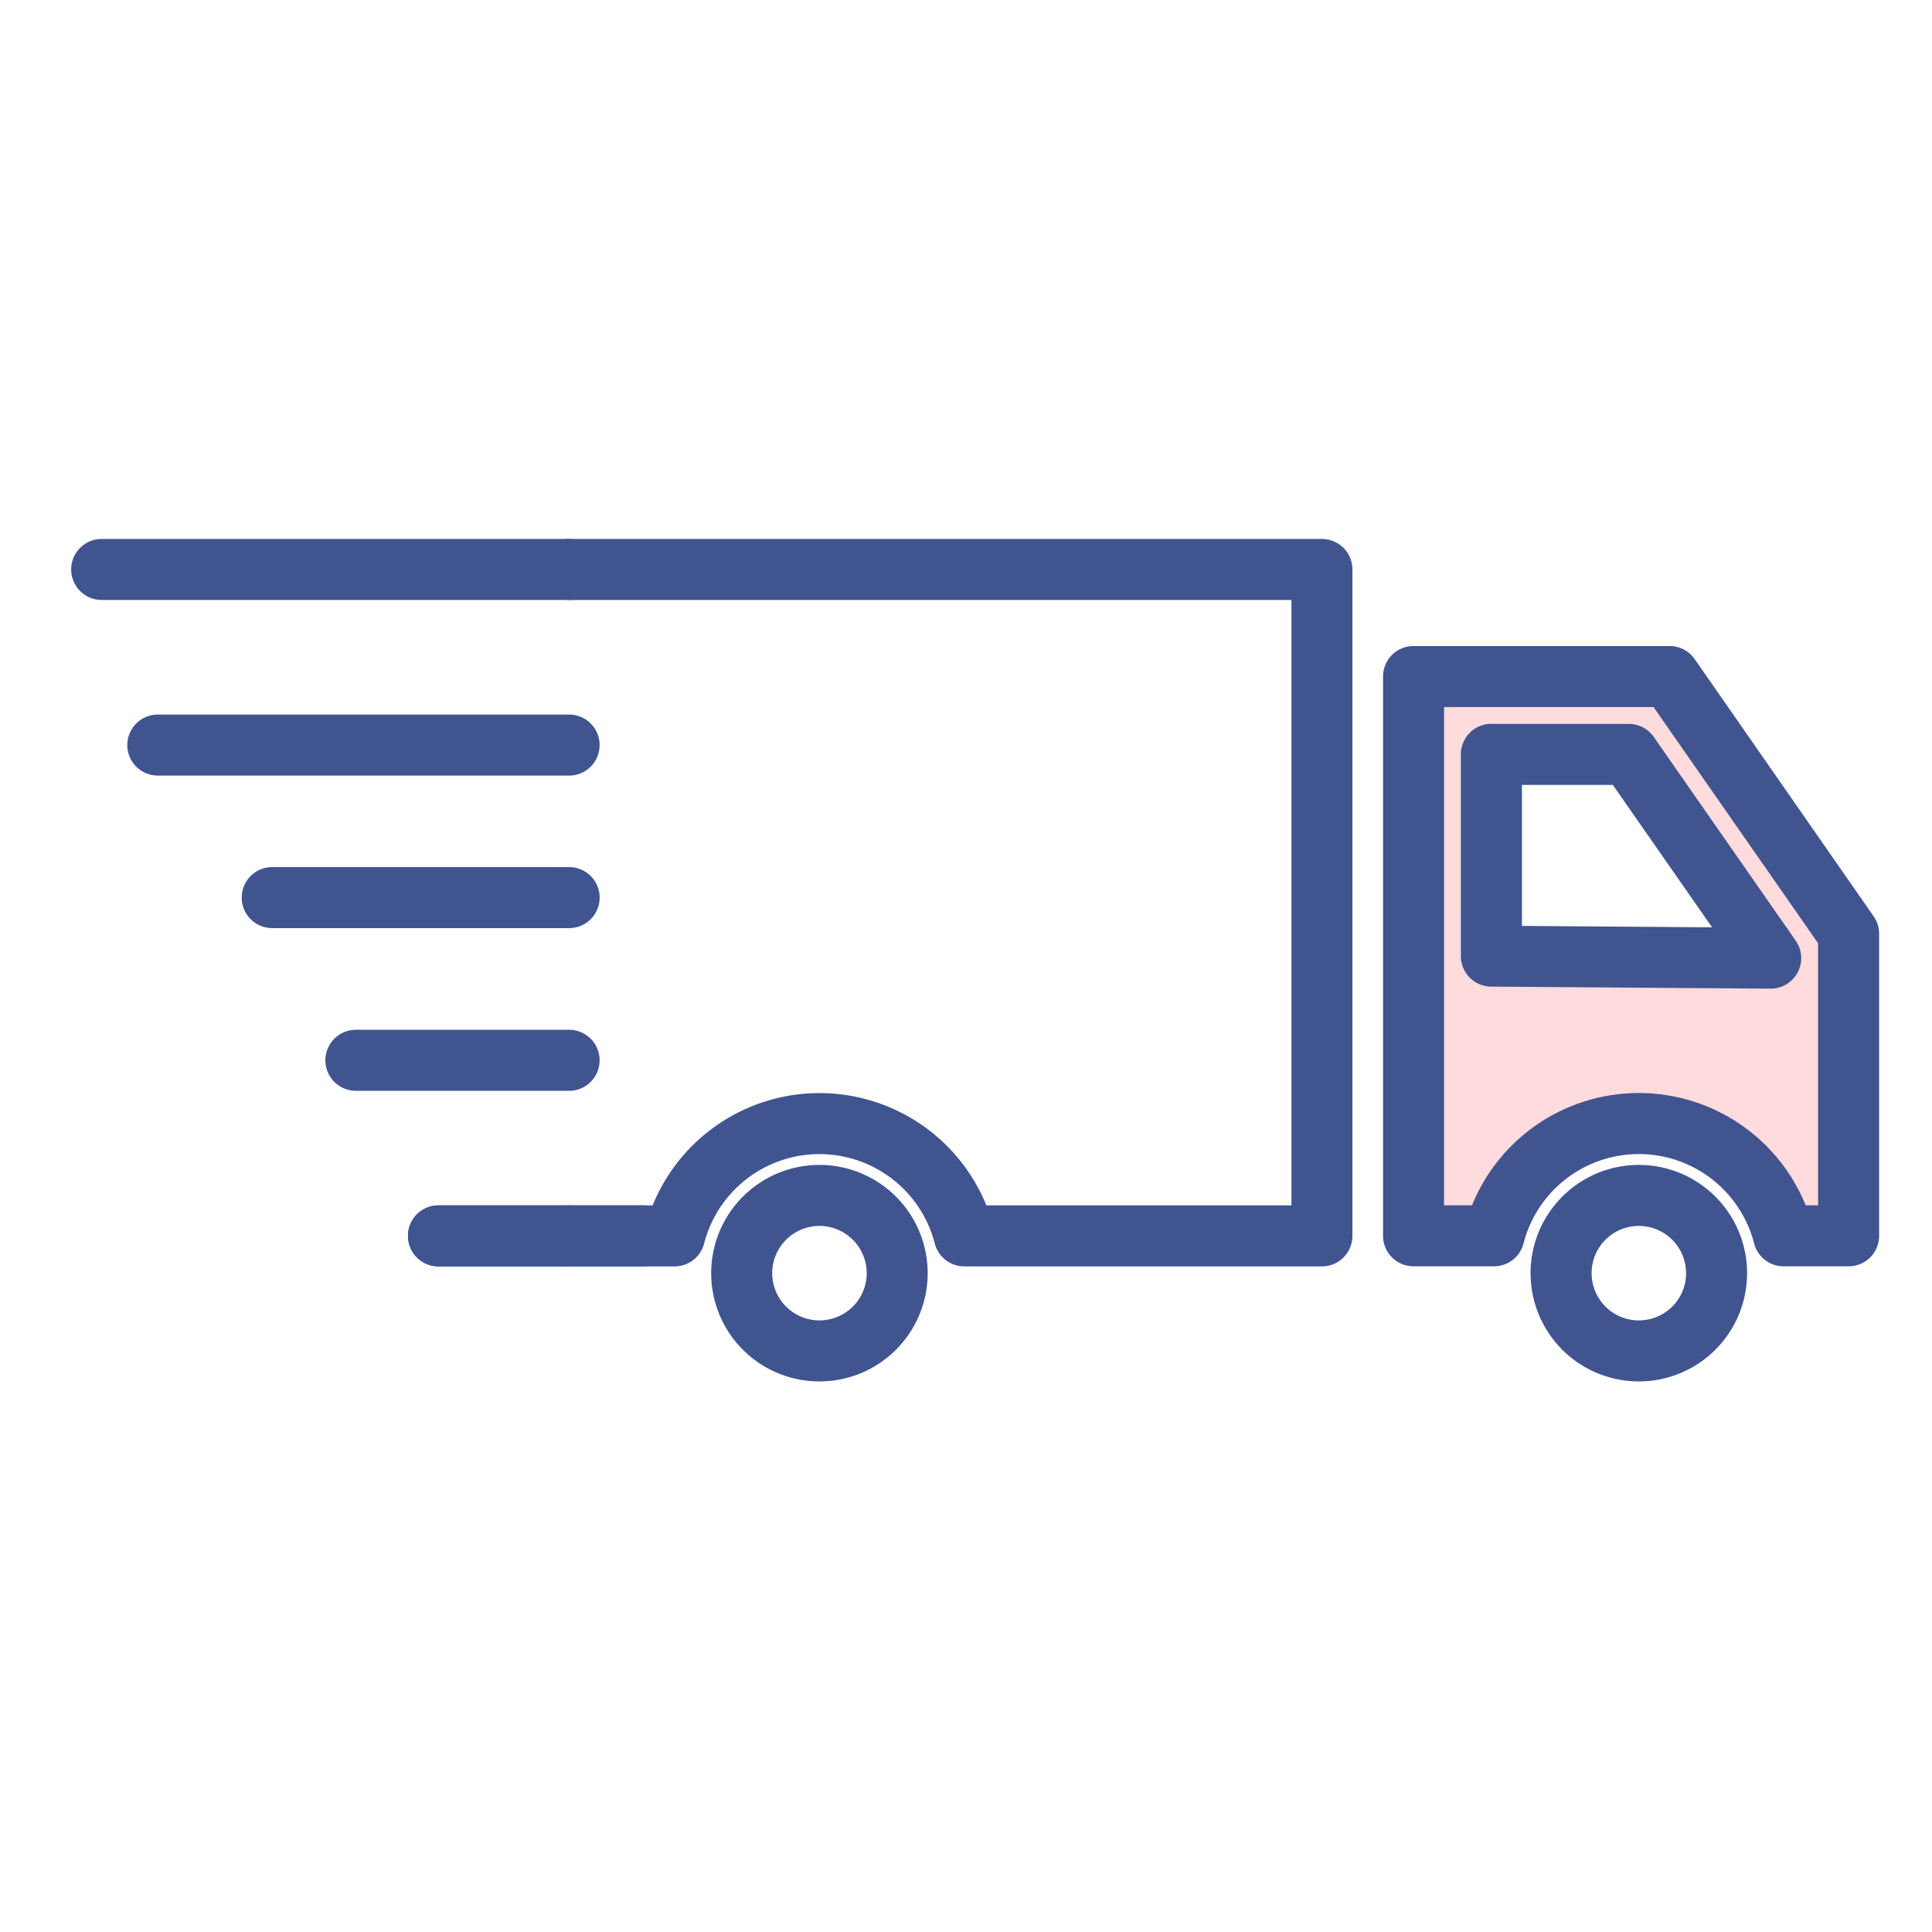
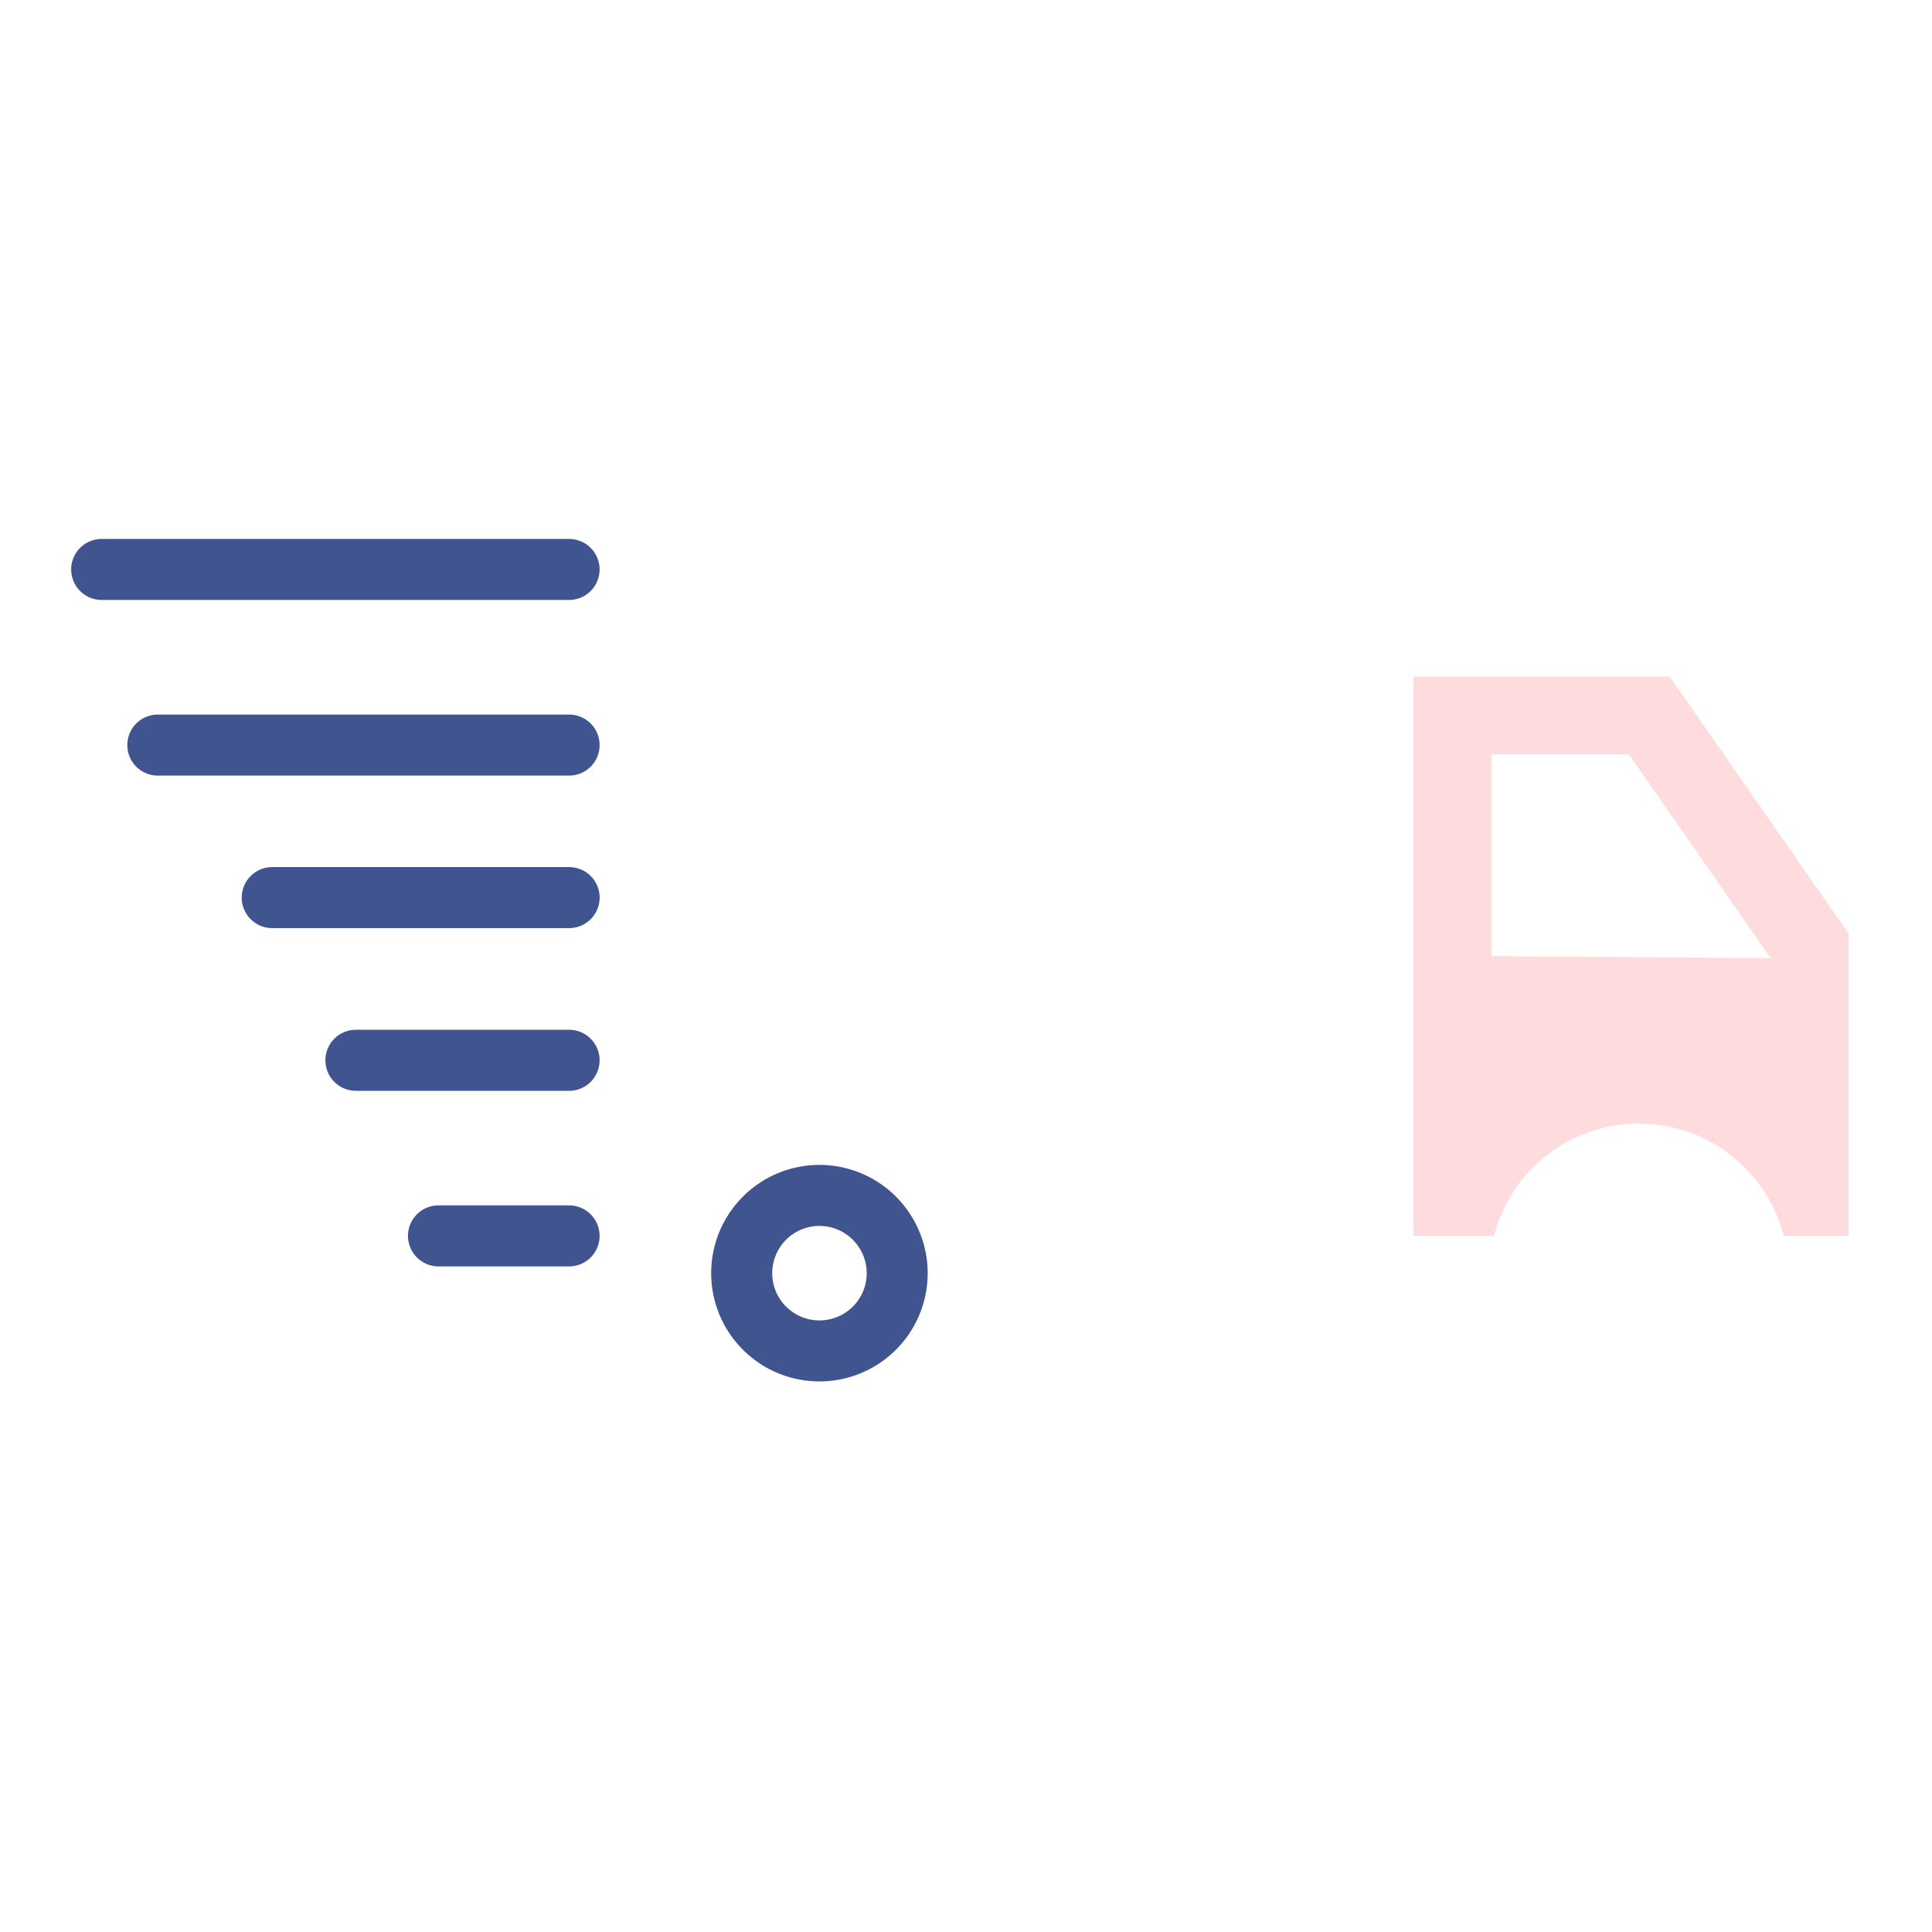
<svg xmlns="http://www.w3.org/2000/svg" width="95" height="95" viewBox="0 0 95 95">
  <defs>
    <clipPath id="clip-path">
      <rect id="長方形_29930" data-name="長方形 29930" width="95" height="95" transform="translate(1000 8579)" fill="none" stroke="#707070" stroke-width="1" />
    </clipPath>
  </defs>
  <g id="マスクグループ_31332" data-name="マスクグループ 31332" transform="translate(-1000 -8579)" clip-path="url(#clip-path)">
    <g id="グループ_33592" data-name="グループ 33592" transform="translate(1.207 -1.792)">
-       <path id="パス_101775" data-name="パス 101775" d="M57.417,34.95H39.834a1.5,1.5,0,0,1-1.453-1.126,5.856,5.856,0,0,0-11.342,0,1.5,1.5,0,0,1-1.453,1.126H20.4a1.5,1.5,0,1,1,0-3h4.108a8.857,8.857,0,0,1,16.41,0h15V2.181H20.4a1.5,1.5,0,0,1,0-3H57.417a1.5,1.5,0,0,1,1.5,1.5V33.45A1.5,1.5,0,0,1,57.417,34.95Z" transform="translate(1006.377 8608.113)" fill="#405490" />
      <path id="パス_101776" data-name="パス 101776" d="M66.9,5.2H54.307V32.7h3.956a7.354,7.354,0,0,1,14.243,0H75.7V17.845ZM58.136,18.949V9.025h6.758l6.977,10.022Z" transform="translate(1013.993 8608.859)" fill="rgba(250,133,137,0.3)" />
-       <path id="パス_101776_-_アウトライン" data-name="パス 101776 - アウトライン" d="M54.307,3.7H66.9a1.5,1.5,0,0,1,1.231.643l8.8,12.649a1.5,1.5,0,0,1,.269.857V32.7a1.5,1.5,0,0,1-1.5,1.5H72.506a1.5,1.5,0,0,1-1.453-1.126,5.854,5.854,0,0,0-11.338,0A1.5,1.5,0,0,1,58.263,34.2H54.307a1.5,1.5,0,0,1-1.5-1.5V5.2A1.5,1.5,0,0,1,54.307,3.7Zm11.8,3h-10.3V31.2h1.375a8.854,8.854,0,0,1,16.406,0H74.2V18.316Zm-7.976.829h6.758a1.5,1.5,0,0,1,1.231.643L73.1,18.19a1.5,1.5,0,0,1-1.242,2.357l-13.735-.1a1.5,1.5,0,0,1-1.489-1.5V9.025A1.5,1.5,0,0,1,58.136,7.525Zm5.975,3H59.636v6.934l9.349.067Z" transform="translate(1013.993 8608.859)" fill="#405490" />
      <path id="パス_101777" data-name="パス 101777" d="M31.719,28.8a2.323,2.323,0,1,0,2.322,2.323A2.327,2.327,0,0,0,31.719,28.8m0-3a5.323,5.323,0,1,1-5.326,5.323A5.323,5.323,0,0,1,31.719,25.8Z" transform="translate(1007.37 8612.273)" fill="#405490" />
-       <path id="パス_101778" data-name="パス 101778" d="M64.568,28.8a2.323,2.323,0,1,0,2.323,2.323A2.326,2.326,0,0,0,64.568,28.8m0-3a5.323,5.323,0,1,1-5.324,5.323A5.324,5.324,0,0,1,64.568,25.8Z" transform="translate(1014.81 8612.273)" fill="#405490" />
-       <path id="線_432" data-name="線 432" d="M10.05,1.5H0A1.5,1.5,0,0,1-1.5,0,1.5,1.5,0,0,1,0-1.5H10.05A1.5,1.5,0,0,1,11.55,0,1.5,1.5,0,0,1,10.05,1.5Z" transform="translate(1020.355 8641.563)" fill="#405490" />
      <path id="線_433" data-name="線 433" d="M22.983,1.5H0A1.5,1.5,0,0,1-1.5,0,1.5,1.5,0,0,1,0-1.5H22.983a1.5,1.5,0,0,1,1.5,1.5A1.5,1.5,0,0,1,22.983,1.5Z" transform="translate(1003.793 8608.793)" fill="#405490" />
      <path id="線_434" data-name="線 434" d="M20.224,1.5H0A1.5,1.5,0,0,1-1.5,0,1.5,1.5,0,0,1,0-1.5H20.224a1.5,1.5,0,0,1,1.5,1.5A1.5,1.5,0,0,1,20.224,1.5Z" transform="translate(1006.553 8617.429)" fill="#405490" />
      <path id="パス_101783" data-name="パス 101783" d="M17.465,1.5H2.867A1.5,1.5,0,0,1,1.367,0a1.5,1.5,0,0,1,1.5-1.5h14.6a1.5,1.5,0,0,1,1.5,1.5A1.5,1.5,0,0,1,17.465,1.5Z" transform="translate(1009.312 8624.929)" fill="#405490" />
      <path id="線_438" data-name="線 438" d="M10.484,1.5H0A1.5,1.5,0,0,1-1.5,0,1.5,1.5,0,0,1,0-1.5H10.484a1.5,1.5,0,0,1,1.5,1.5A1.5,1.5,0,0,1,10.484,1.5Z" transform="translate(1016.293 8632.929)" fill="#405490" />
-       <path id="線_439" data-name="線 439" d="M6.421,1.5H0A1.5,1.5,0,0,1-1.5,0,1.5,1.5,0,0,1,0-1.5H6.421A1.5,1.5,0,0,1,7.921,0,1.5,1.5,0,0,1,6.421,1.5Z" transform="translate(1020.355 8641.563)" fill="#405490" />
+       <path id="線_439" data-name="線 439" d="M6.421,1.5H0A1.5,1.5,0,0,1-1.5,0,1.5,1.5,0,0,1,0-1.5H6.421A1.5,1.5,0,0,1,7.921,0,1.5,1.5,0,0,1,6.421,1.5" transform="translate(1020.355 8641.563)" fill="#405490" />
    </g>
  </g>
</svg>